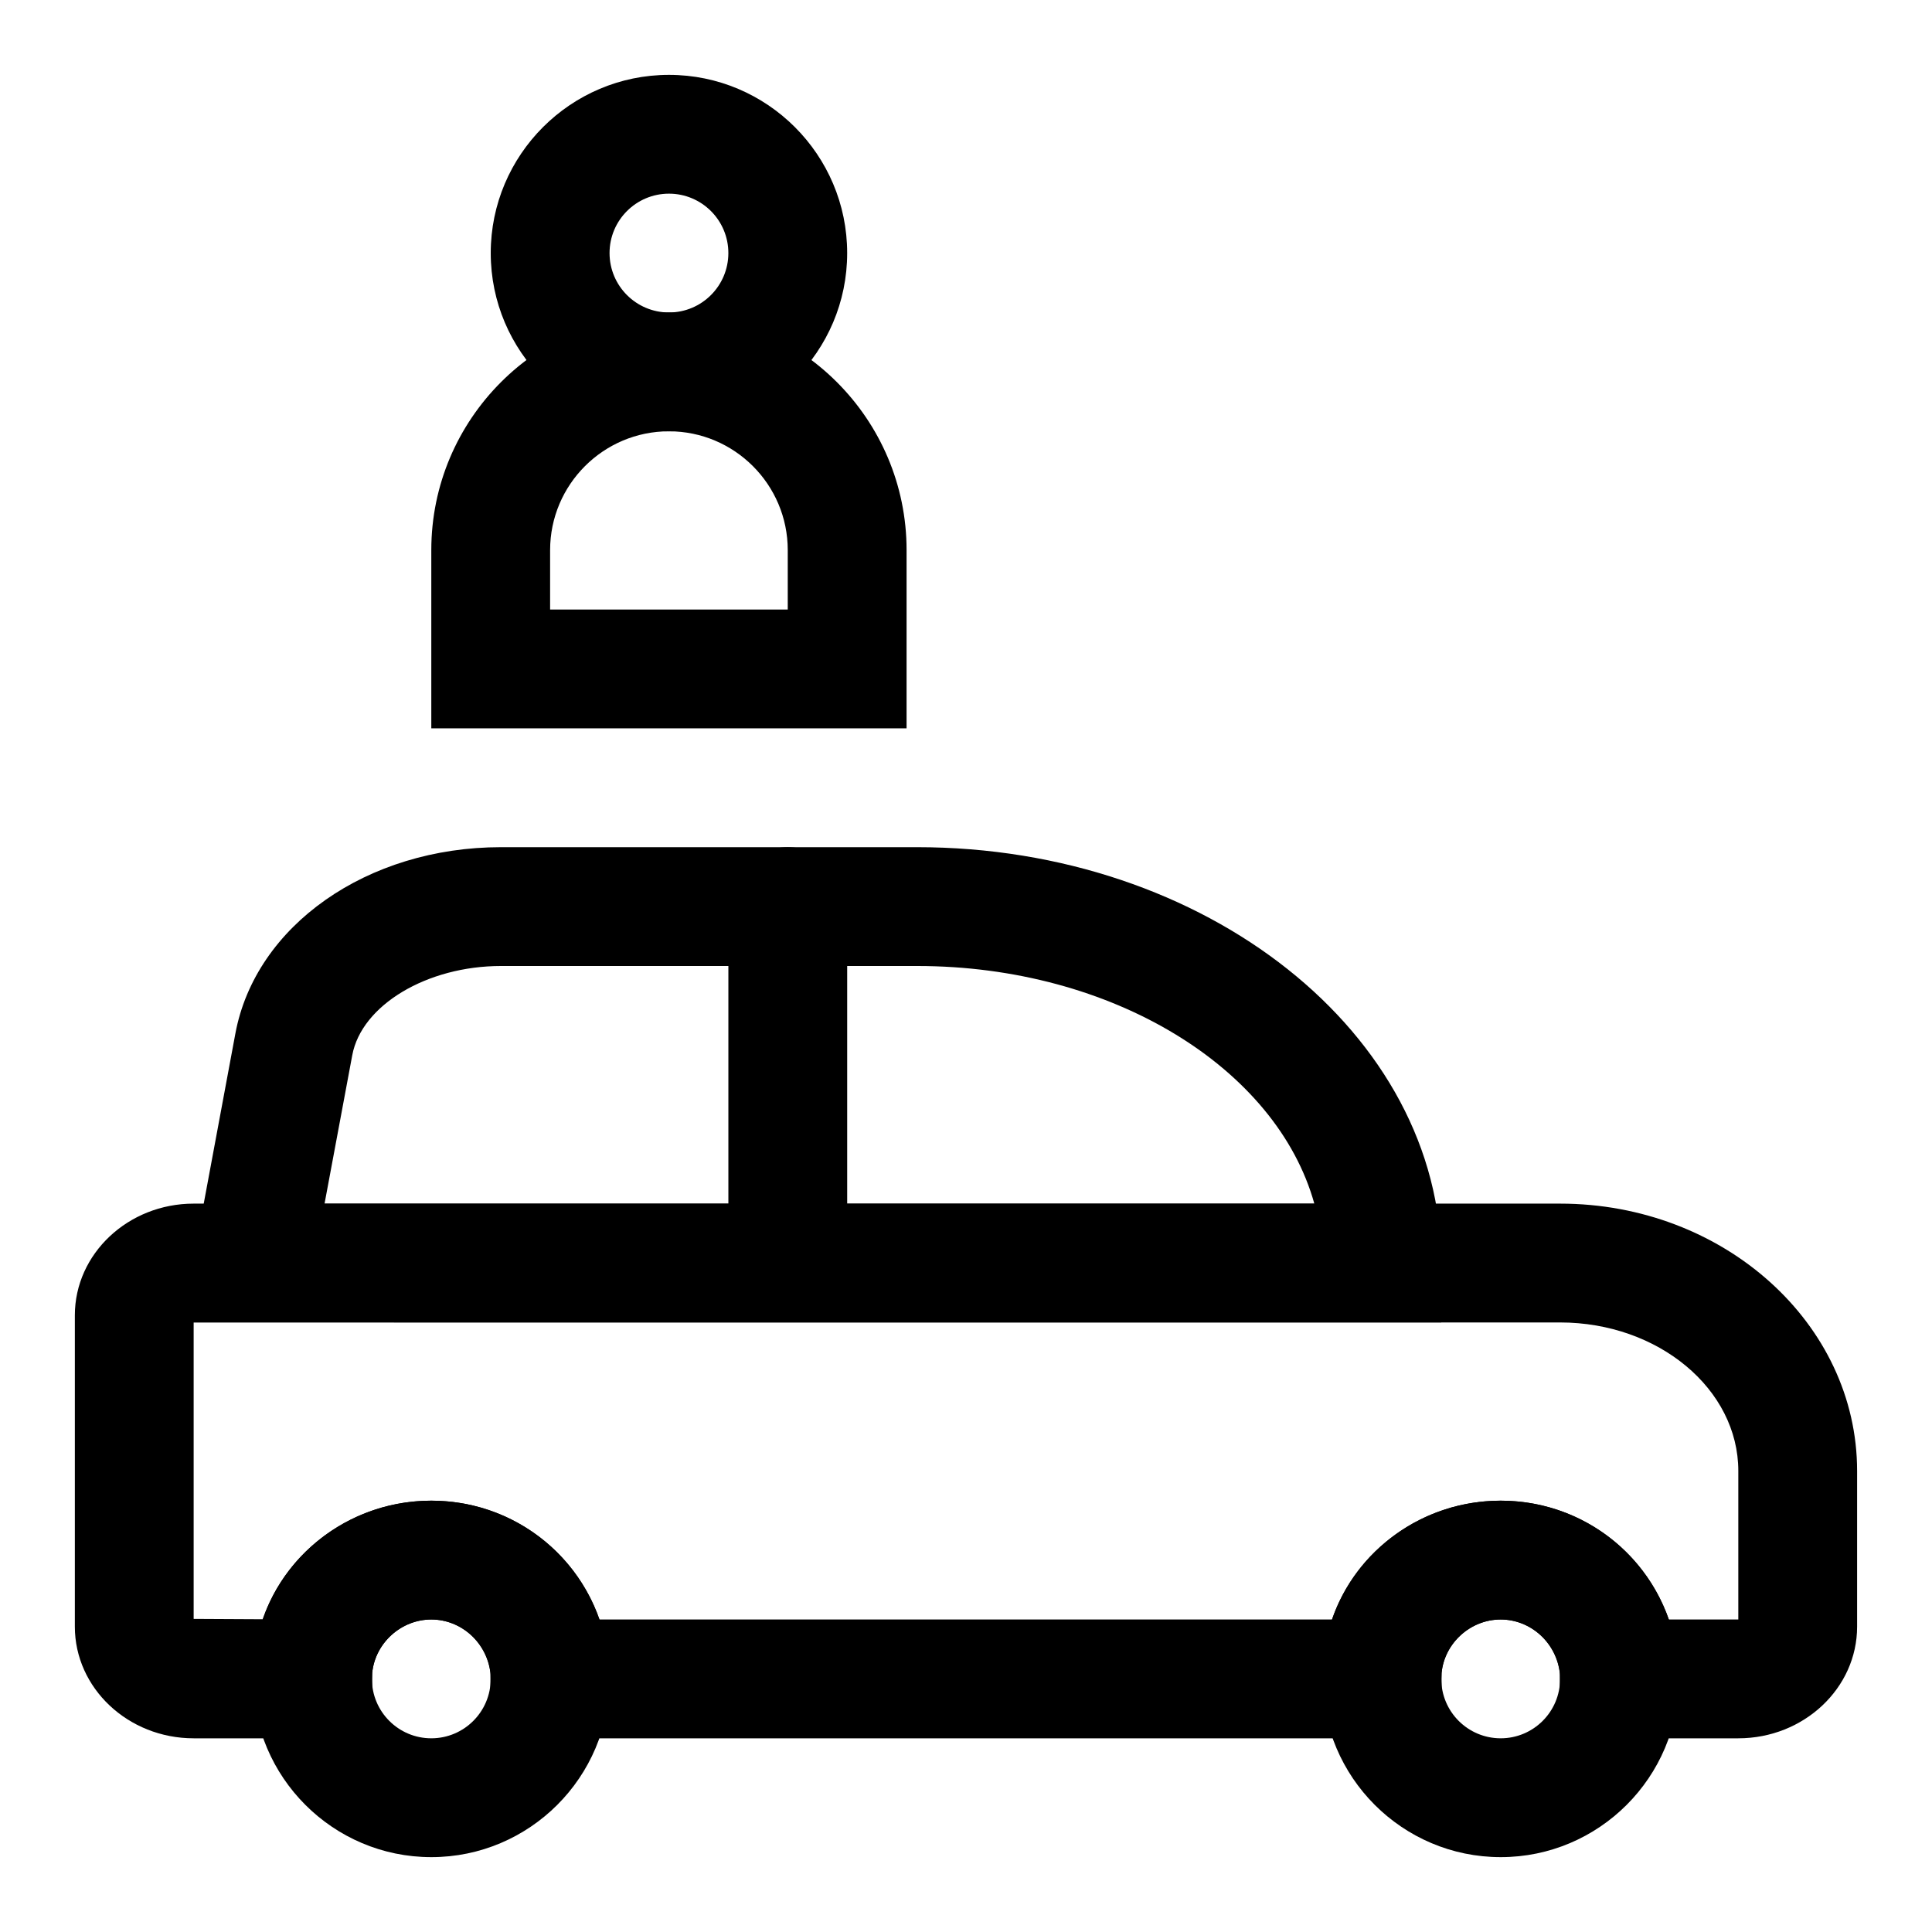
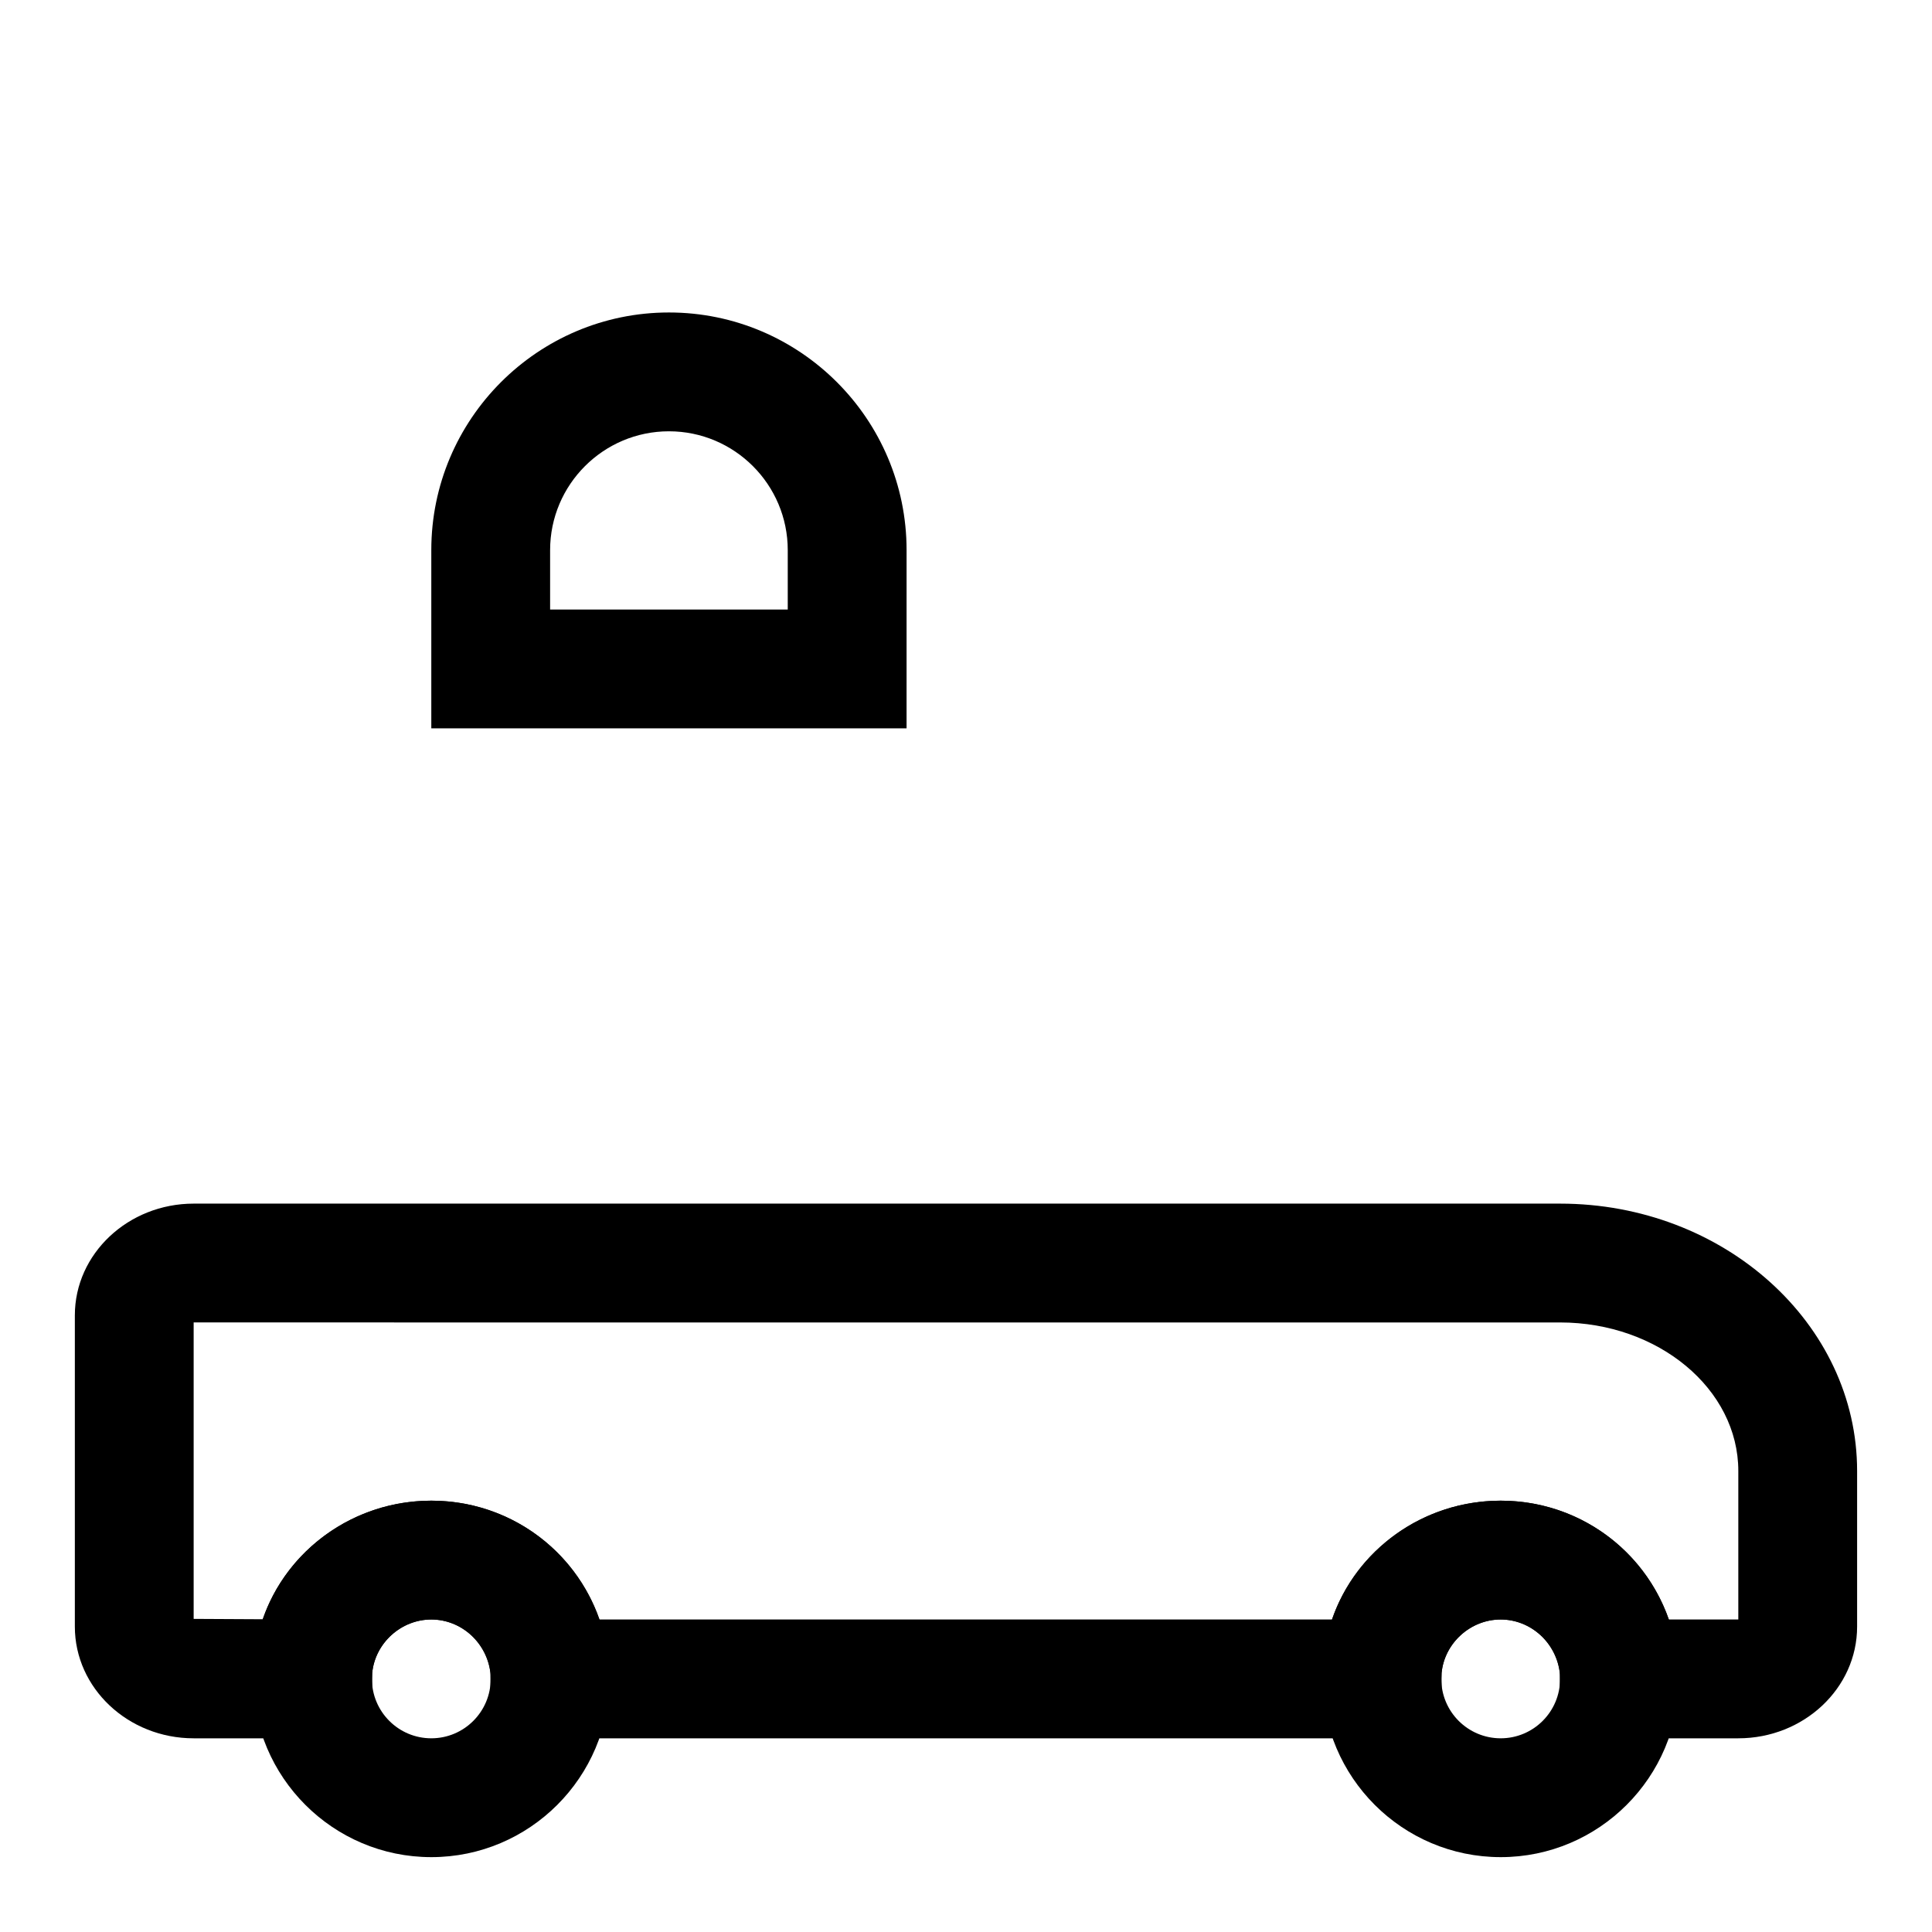
<svg xmlns="http://www.w3.org/2000/svg" fill="#000000" width="800px" height="800px" version="1.1" viewBox="144 144 512 512">
  <g>
    <path d="m604.67 604.67h-47.23l-0.078-17.336c-0.789-7.934-7.672-14.152-15.668-14.152-7.996 0-14.879 6.219-15.664 14.152v15.742l-15.824 1.594h-236.16l-0.078-17.336c-0.789-7.934-7.668-14.152-15.668-14.152-7.996 0-14.879 6.219-15.664 14.152v15.742l-15.824 1.594h-31.488c-17.367 0-31.488-13.289-31.488-29.598v-82.5c0-16.312 14.125-29.598 31.488-29.598h362.11c43.406 0 78.719 31.789 78.719 70.848v41.25c0.004 16.309-14.121 29.598-31.484 29.598zm-18.406-31.488h18.406v-39.359c0-21.711-21.191-39.359-47.23-39.359l-362.12-0.004v78.562l18.309 0.094c6.285-18.246 23.965-31.422 44.668-31.422 20.516 0 38.07 12.941 44.57 31.488h194.12c6.25-18.277 23.961-31.488 44.699-31.488 20.516 0 38.07 12.941 44.57 31.488z" />
-     <path d="m525.95 494.46h-333.82l14.25-76.578c5.336-28.605 34.934-49.371 70.391-49.371h110.27c76.598 0 138.91 49.449 138.91 110.21zm-295.94-31.484h262.3c-9.996-35.879-53.402-62.977-105.28-62.977h-110.26c-19.633 0-36.969 10.391-39.422 23.664z" />
    <path d="m541.7 636.16c-26.039 0-47.23-21.191-47.23-47.23 0-1.984 0.078-3.953 0.348-5.652 2.297-23.305 22.496-41.582 46.883-41.582 24.387 0 44.586 18.277 46.996 42.508 0.156 0.773 0.234 2.738 0.234 4.723 0 26.043-21.191 47.234-47.23 47.234zm0-62.977c-7.996 0-14.879 6.219-15.664 14.152l-0.082 1.59c0 8.691 7.055 15.742 15.742 15.742 8.691 0 15.742-7.055 15.742-15.742l-0.016-1.117c-0.844-8.406-7.727-14.625-15.723-14.625z" />
    <path d="m258.3 636.16c-26.039 0-47.23-21.191-47.23-47.23 0-1.984 0.078-3.953 0.348-5.652 2.297-23.305 22.496-41.582 46.883-41.582s44.586 18.277 46.996 42.508c0.16 0.773 0.238 2.738 0.238 4.723 0 26.043-21.191 47.234-47.234 47.234zm0-62.977c-7.996 0-14.879 6.219-15.664 14.152l-0.078 1.59c0 8.691 7.055 15.742 15.742 15.742 8.691 0 15.742-7.055 15.742-15.742l-0.016-1.117c-0.848-8.406-7.727-14.625-15.727-14.625z" />
-     <path d="m352.77 478.72c-8.707 0-15.742-7.039-15.742-15.742v-78.719c0-8.707 7.039-15.742 15.742-15.742 8.707 0 15.742 7.039 15.742 15.742v78.719c0.004 8.703-7.035 15.742-15.742 15.742z" />
-     <path d="m321.28 258.3c-26.039 0-47.23-21.191-47.23-47.23 0-26.039 21.191-47.23 47.23-47.23 26.039 0 47.23 21.191 47.23 47.23 0.004 26.039-21.188 47.23-47.23 47.23zm0-62.977c-8.691 0-15.742 7.055-15.742 15.742 0 8.691 7.055 15.742 15.742 15.742 8.691 0 15.742-7.055 15.742-15.742 0.004-8.688-7.051-15.742-15.742-15.742z" />
    <path d="m384.25 337.02h-125.95v-47.234c0-34.73 28.246-62.977 62.977-62.977 34.73 0 62.977 28.246 62.977 62.977zm-94.465-31.488h62.977v-15.746c0-17.367-14.121-31.488-31.488-31.488-17.363 0-31.488 14.125-31.488 31.488z" />
  </g>
</svg>